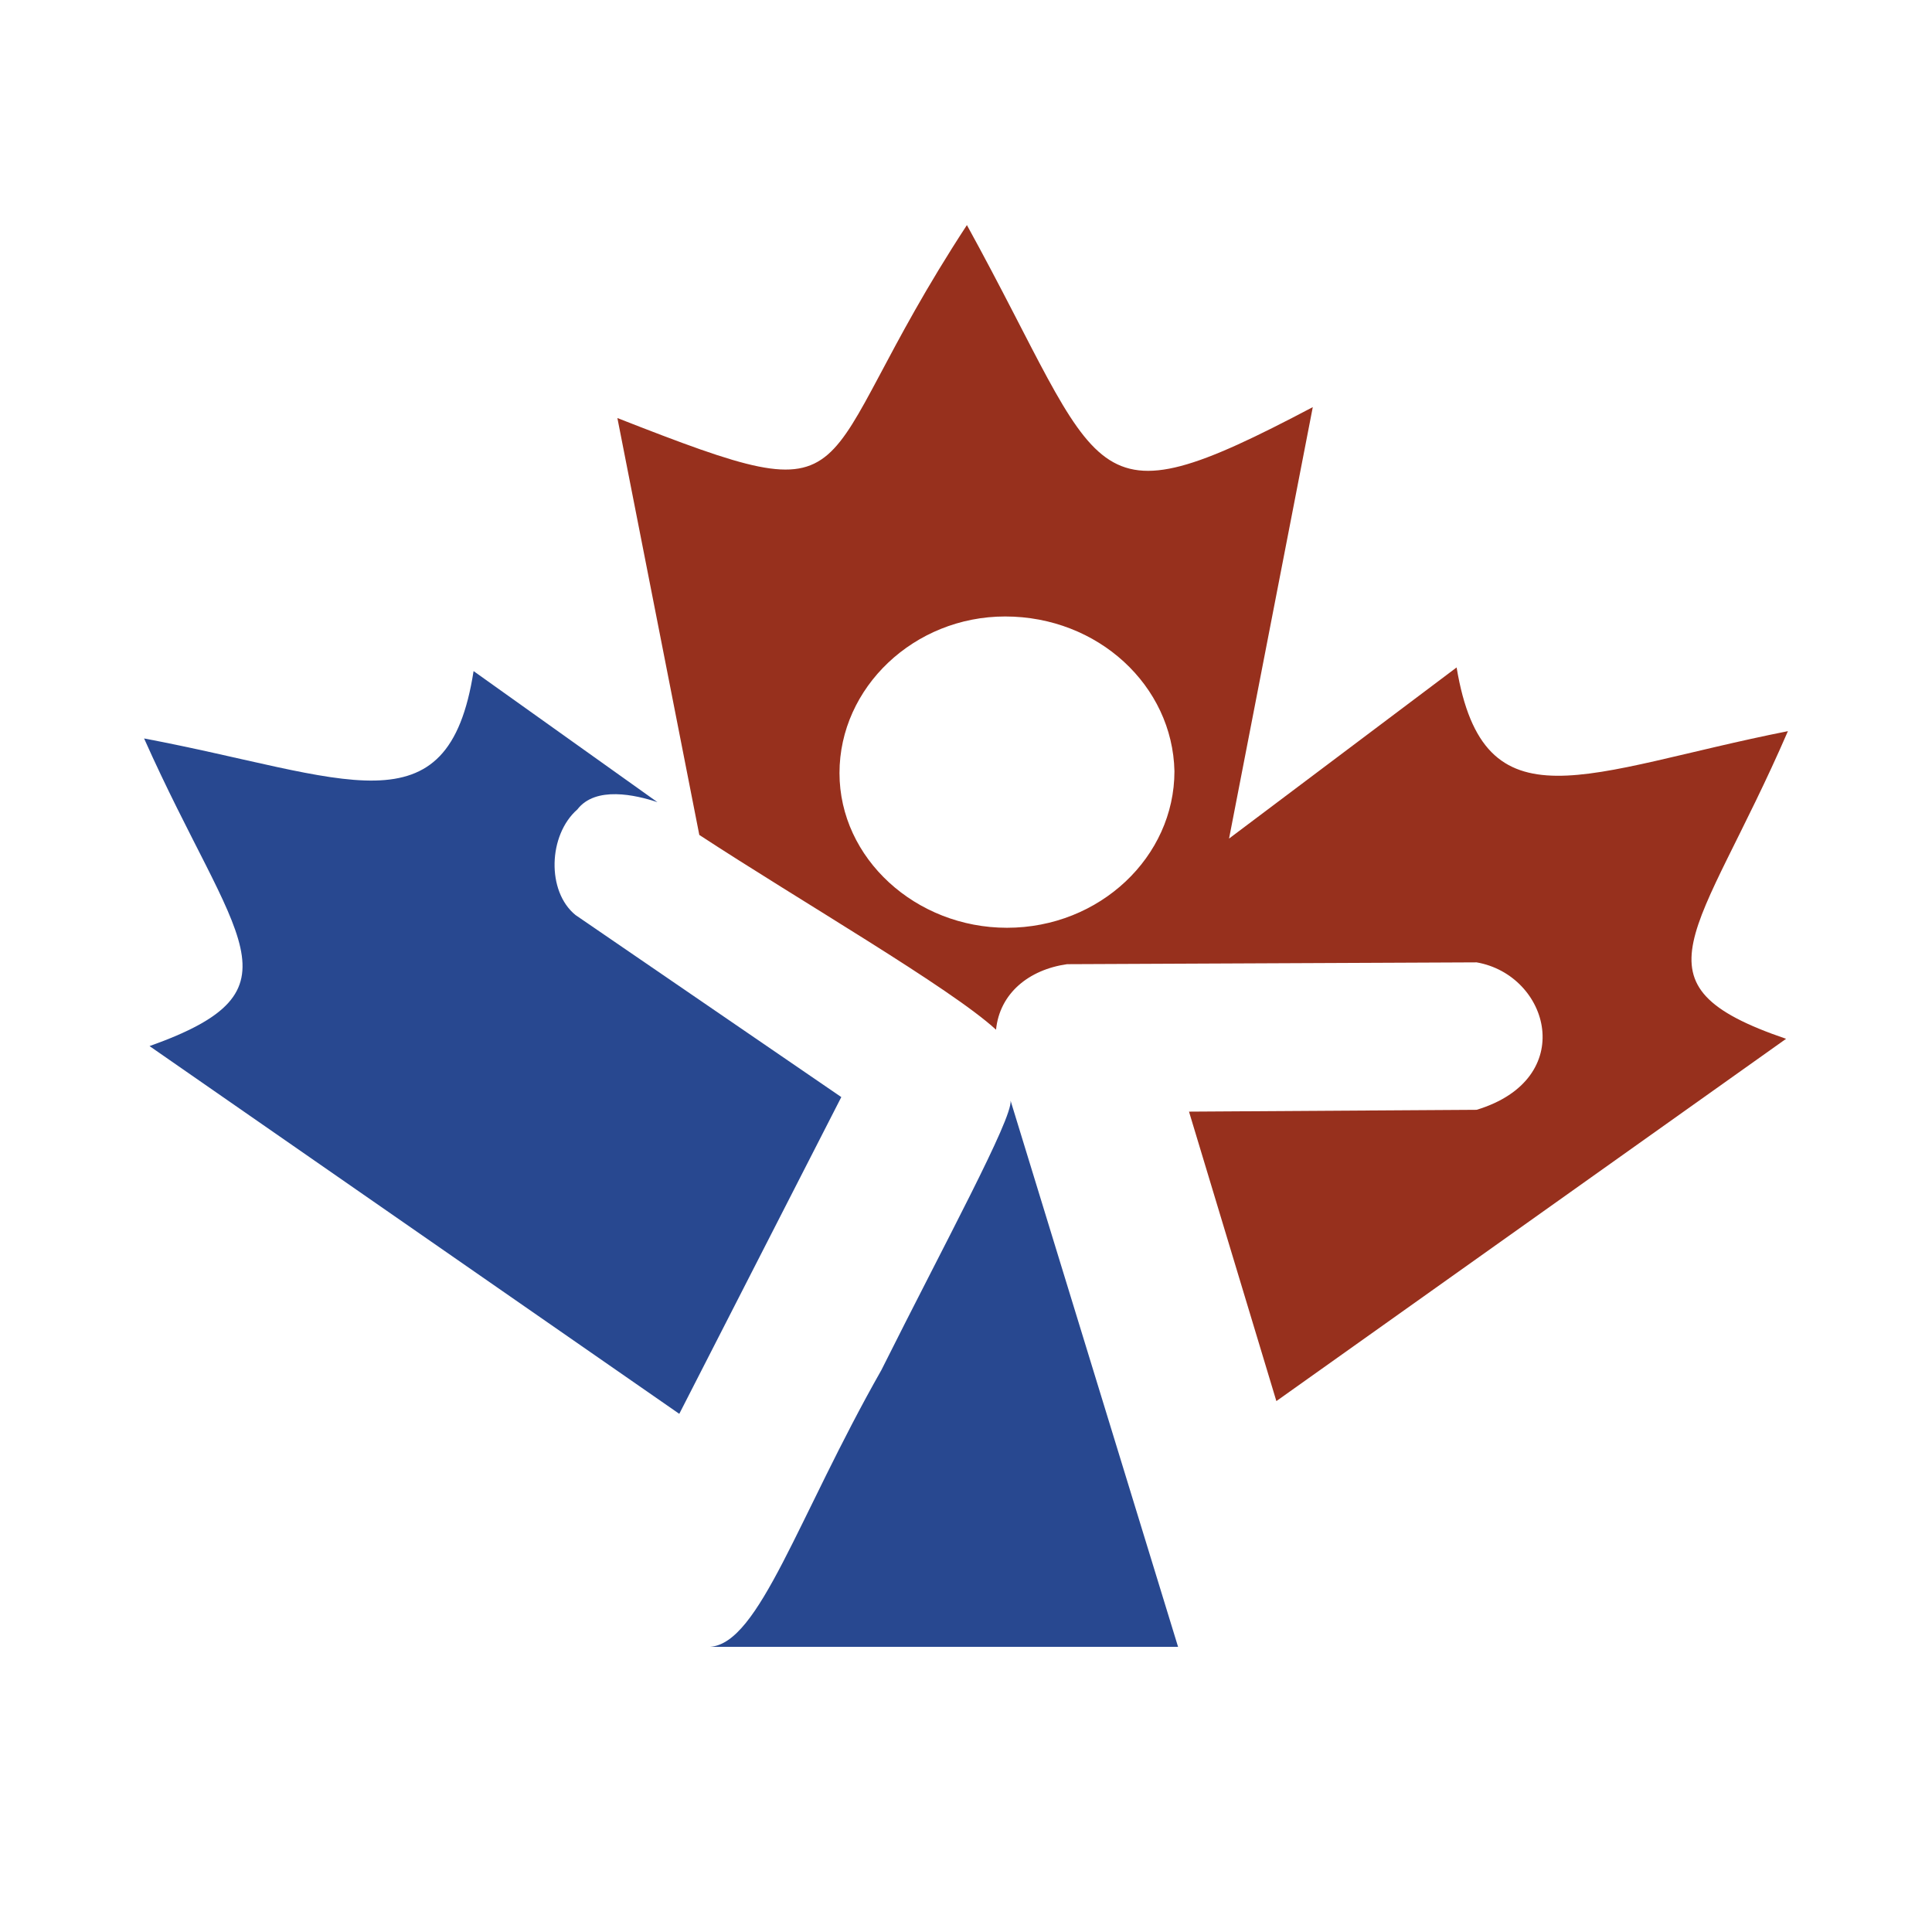
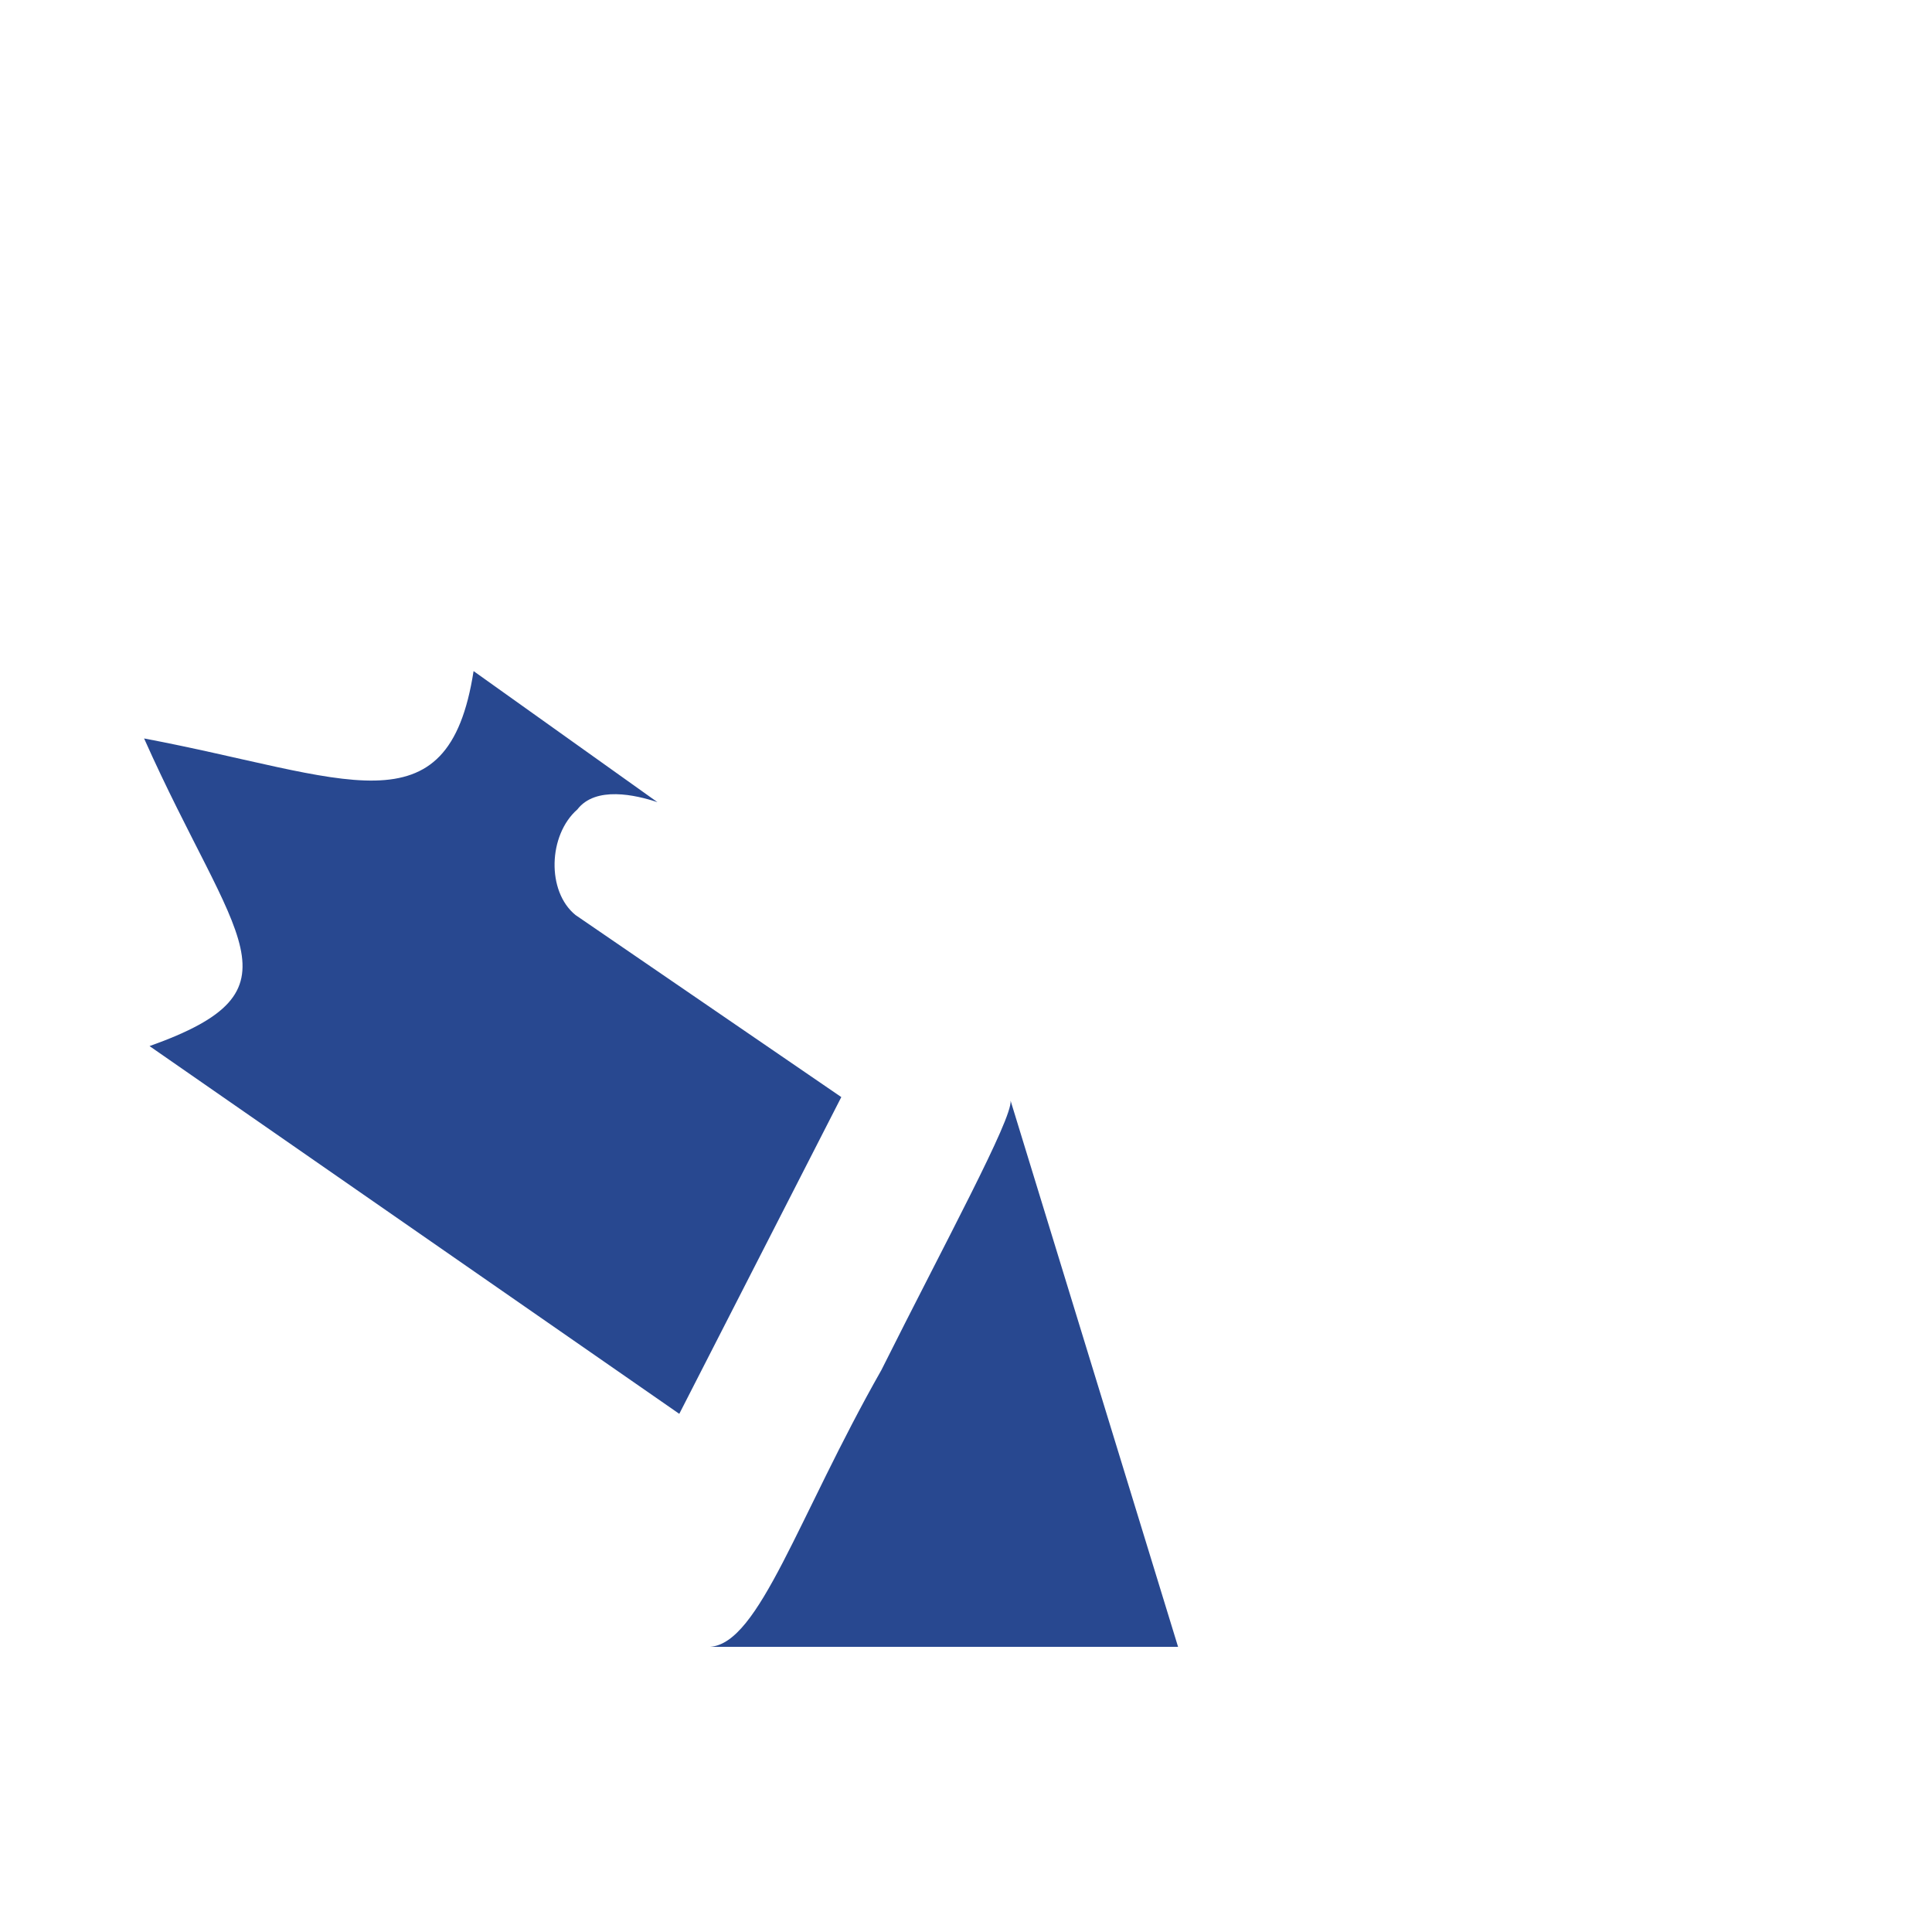
<svg xmlns="http://www.w3.org/2000/svg" width="2500" height="2500" viewBox="0 0 192.756 192.756">
  <g fill-rule="evenodd" clip-rule="evenodd">
-     <path fill="#fff" d="M0 0h192.756v192.756H0V0z" />
-     <path d="M100.283 61.506c9.264 0 16.709 6.902 16.891 15.438 0 8.536-7.447 15.62-16.709 15.62-9.082 0-16.709-6.901-16.709-15.438-.001-8.536 7.446-15.62 16.527-15.62zM61.597 41.709l8.173 41.592c9.989 6.539 25.064 15.257 29.605 19.433.363-3.631 3.27-5.992 7.084-6.537l40.865-.182c7.264 1.271 10.17 11.623 0 14.711l-28.697.182 8.717 28.879 50.855-36.145c-15.982-5.449-8.717-10.17.182-30.694-20.16 3.996-30.33 9.989-33.055-6.357l-22.703 17.073 8.354-43.045c-23.064 12.169-20.521 7.265-34.508-18.162-16.528 25.246-8.9 29.423-34.872 19.252z" fill="#97301d" />
    <path d="M100.828 109.818c.182 1.816-6.539 14.166-12.896 26.881-8.355 14.711-12.169 27.244-17.073 27.605h46.677l-16.708-54.486zm-33.056 31.241l-52.852-36.69c15.801-5.629 8.536-10.352-.545-30.694 20.16 3.814 30.331 9.626 32.874-6.72l18.344 13.077c-2.179-.727-6.175-1.635-7.991.727-2.906 2.542-3.088 8.173-.182 10.534l26.517 18.163-16.165 31.603z" fill="#284890" />
  </g>
</svg>